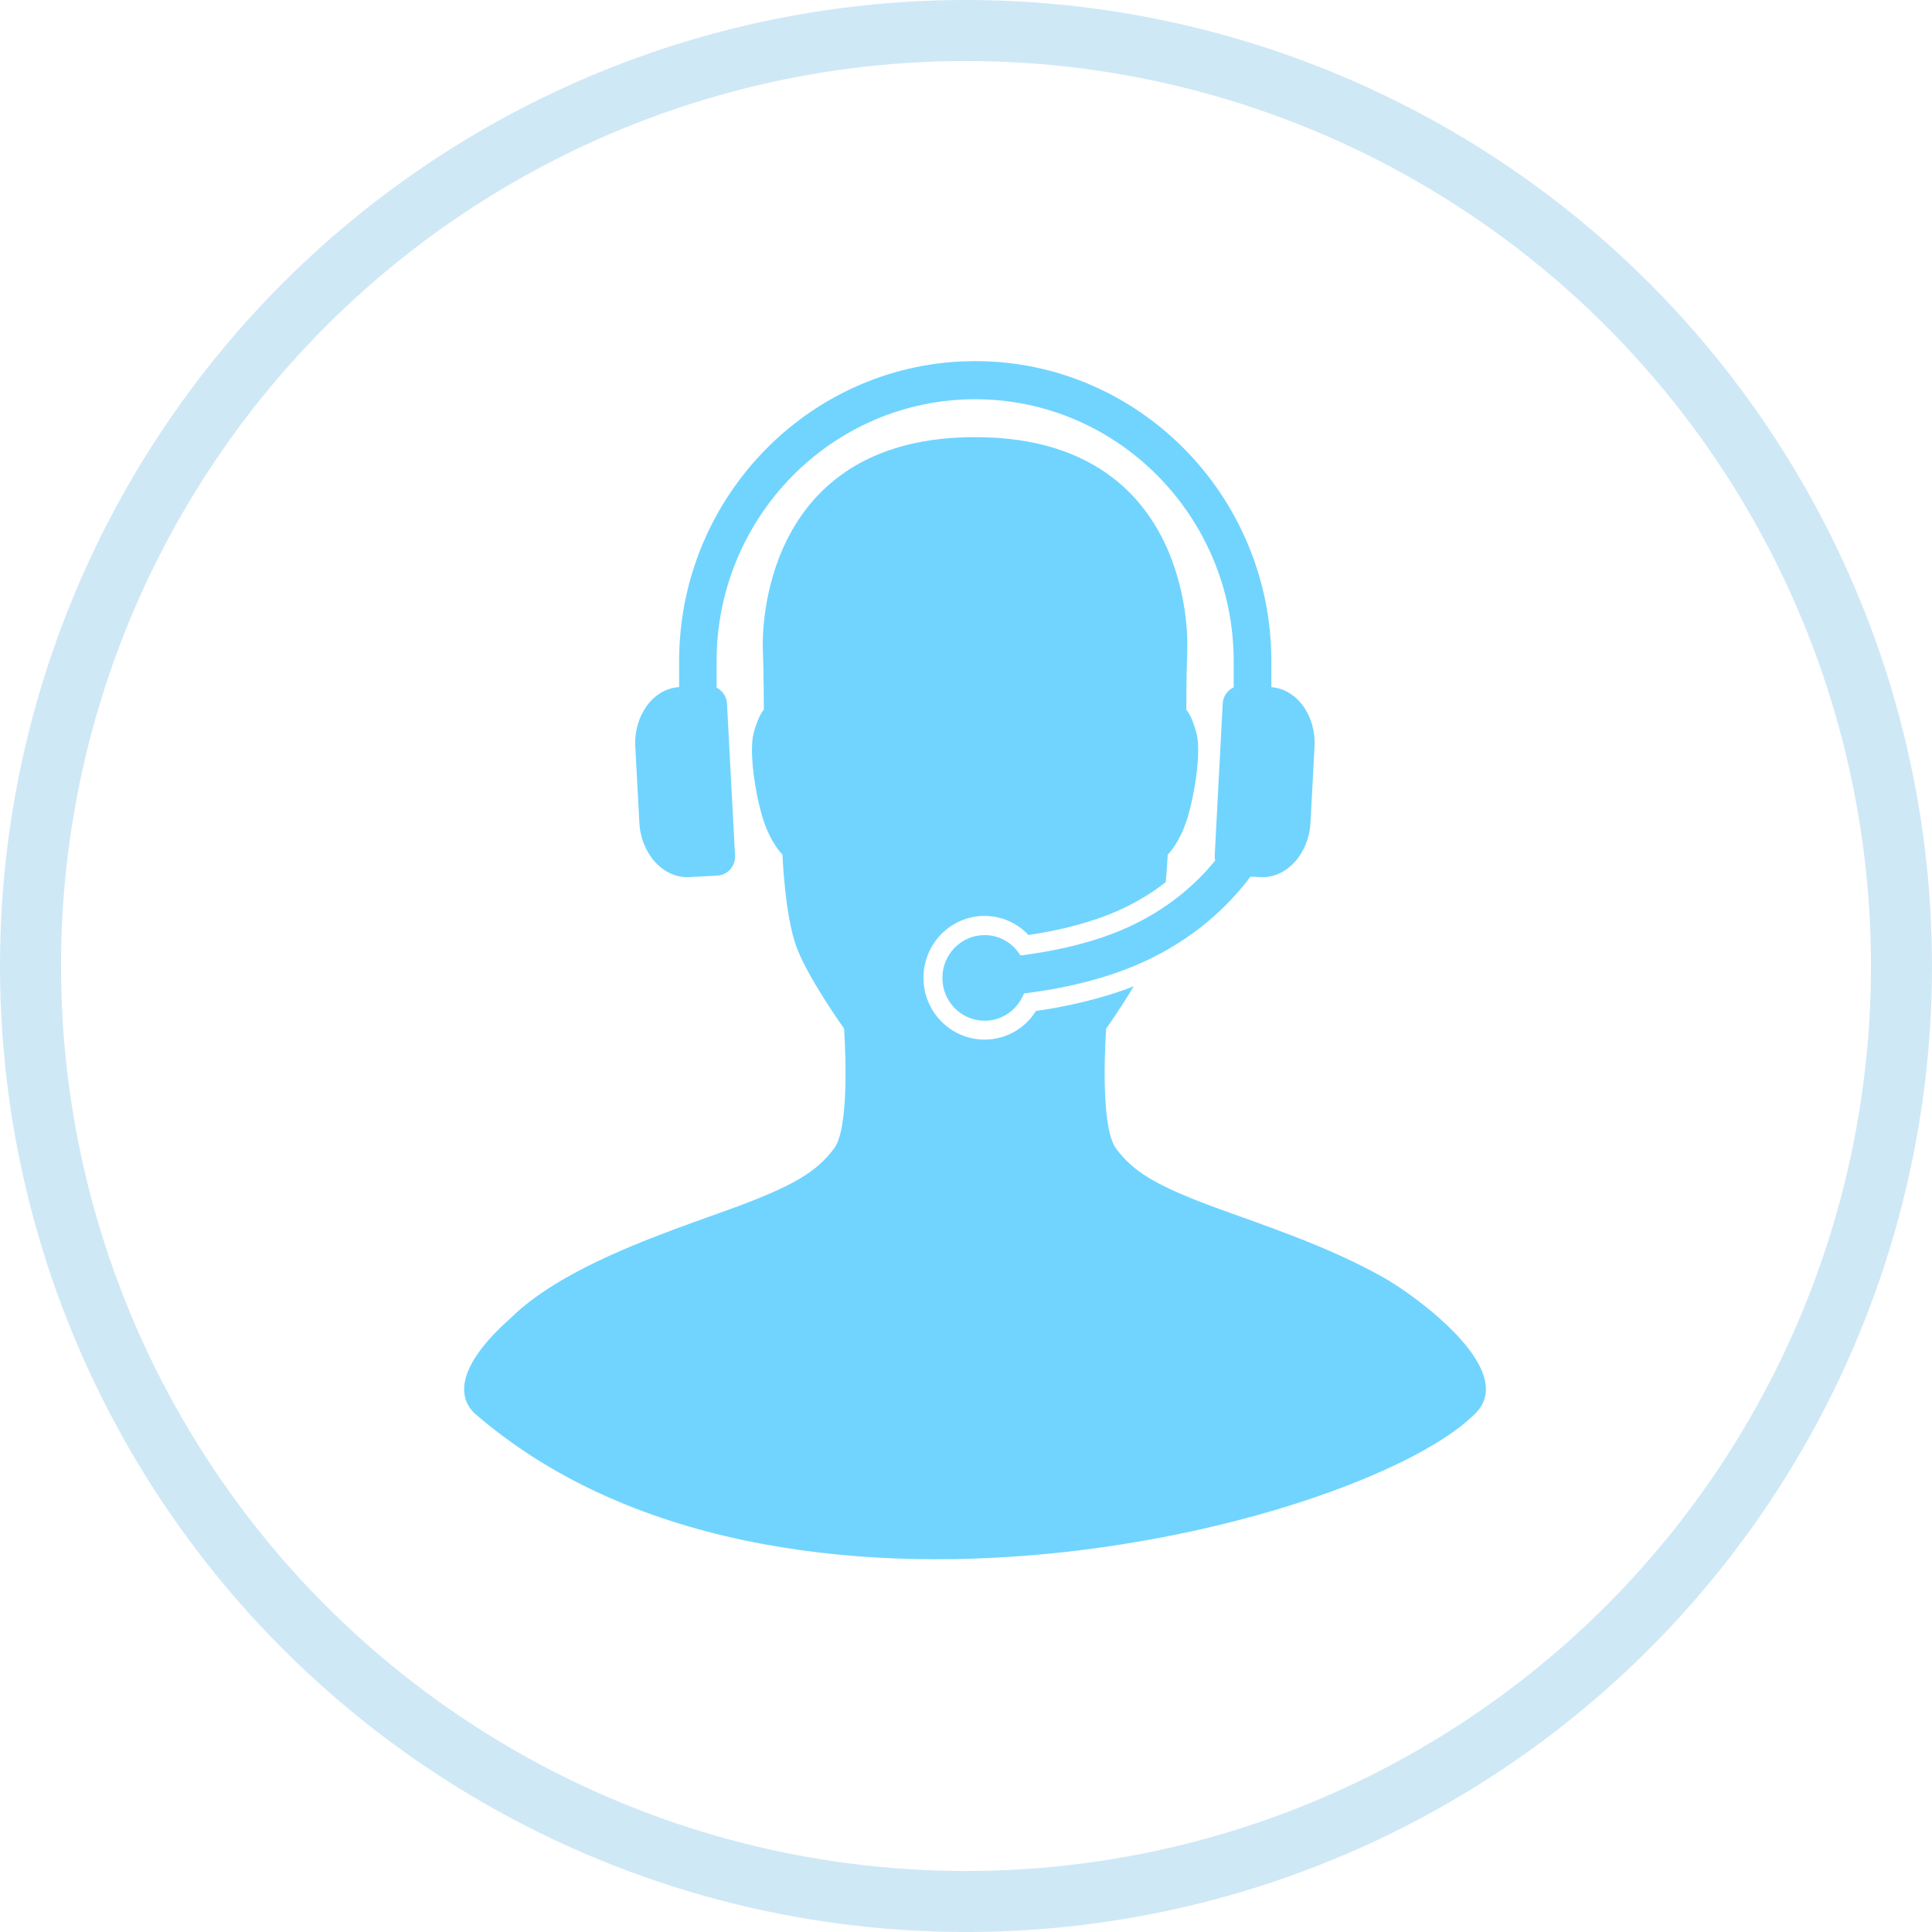
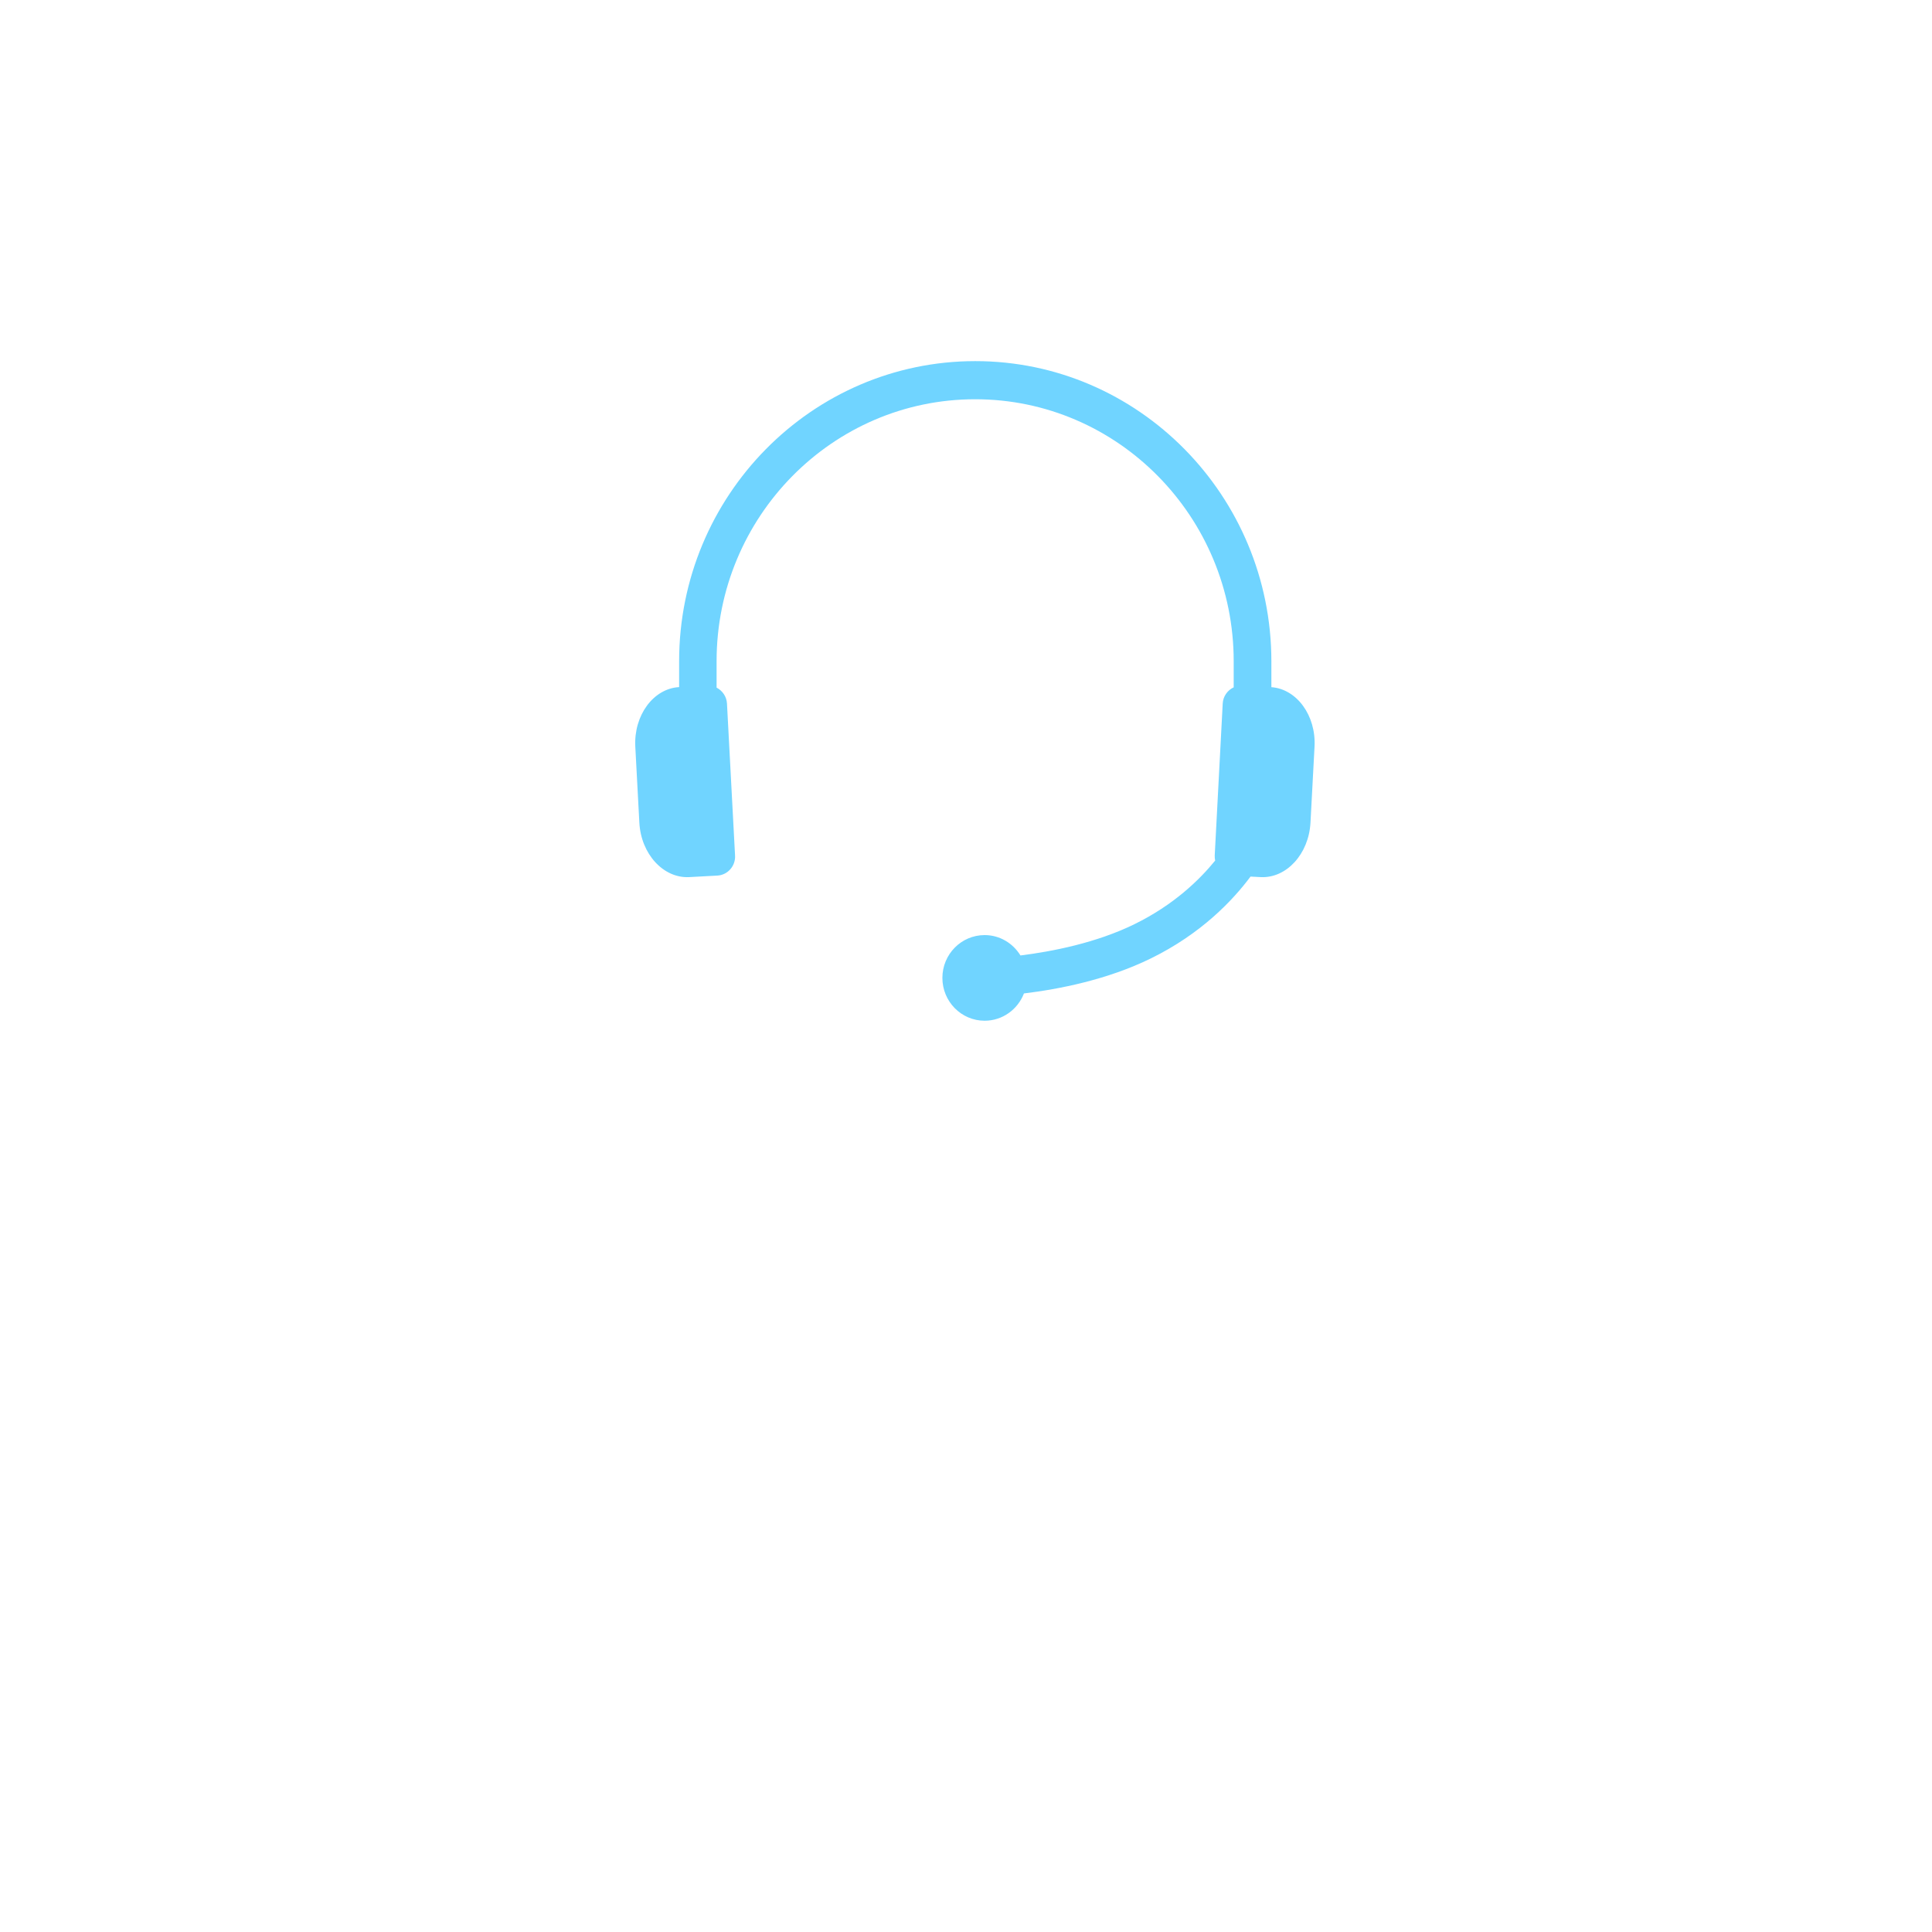
<svg xmlns="http://www.w3.org/2000/svg" width="95" height="95" viewBox="0 0 95 95" fill="none">
-   <circle cx="47.5" cy="47.5" r="46" stroke="#0288D1" stroke-opacity="0.19" stroke-width="3" />
-   <path d="M68.075 62.843C65.377 61.304 62.013 60.201 59.972 59.455C56.781 58.293 55.718 57.596 54.88 56.478C54.038 55.356 54.391 50.582 54.391 50.582C54.391 50.582 55.086 49.609 55.748 48.499C54.042 49.158 52.299 49.52 50.939 49.71C50.398 50.582 49.457 51.119 48.409 51.119C46.755 51.119 45.409 49.755 45.409 48.078C45.409 46.401 46.755 45.037 48.409 45.037C49.24 45.037 50.012 45.38 50.571 45.976C51.964 45.771 53.788 45.372 55.376 44.593C56.13 44.224 56.773 43.803 57.321 43.378C57.395 42.603 57.417 42.026 57.417 42.026C57.417 42.026 57.998 41.478 58.38 40.248C58.759 39.018 59.079 36.927 58.825 36.018C58.571 35.105 58.332 34.907 58.332 34.907C58.332 34.907 58.332 33.253 58.38 31.941C58.439 30.186 57.943 21.495 47.946 21.495C37.949 21.495 37.449 30.186 37.511 31.937C37.559 33.249 37.559 34.904 37.559 34.904C37.559 34.904 37.32 35.101 37.066 36.014C36.813 36.924 37.133 39.018 37.511 40.244C37.898 41.474 38.475 42.022 38.475 42.022C38.475 42.022 38.589 45.003 39.162 46.557C39.736 48.108 41.504 50.575 41.504 50.575C41.504 50.575 41.857 55.349 41.015 56.47C40.173 57.588 39.114 58.285 35.923 59.448C33.89 60.19 30.533 61.293 27.838 62.824C27.831 62.828 27.706 62.899 27.647 62.936C26.68 63.502 25.805 64.125 25.121 64.803C23.904 65.88 22.797 67.196 22.823 68.344C22.831 68.753 22.974 69.145 23.327 69.488C38.29 82.492 67.205 74.916 72.561 69.488C73.035 69.007 73.145 68.452 73.013 67.867C72.568 65.862 69.256 63.517 68.075 62.843Z" fill="#44C7FF" fill-opacity="0.76" />
  <path d="M31.438 40.449C31.518 41.992 32.621 43.196 33.89 43.129L35.272 43.054C35.78 43.028 36.173 42.585 36.144 42.07L35.747 34.595C35.728 34.248 35.522 33.961 35.236 33.812V32.515C35.236 25.408 40.938 19.632 47.946 19.632C54.961 19.628 60.663 25.408 60.663 32.515V33.797C60.362 33.939 60.141 34.237 60.123 34.595L59.73 42.07C59.726 42.156 59.737 42.238 59.752 42.316C58.979 43.267 57.711 44.5 55.784 45.443C53.906 46.364 51.751 46.785 50.178 46.982C49.81 46.382 49.163 45.98 48.416 45.98C47.269 45.98 46.339 46.922 46.339 48.085C46.339 49.248 47.269 50.191 48.416 50.191C49.295 50.191 50.045 49.636 50.35 48.849C52.071 48.641 54.457 48.175 56.59 47.127C59.068 45.913 60.615 44.276 61.491 43.103L61.987 43.129C63.255 43.196 64.358 41.992 64.439 40.449L64.638 36.711C64.719 35.183 63.763 33.879 62.516 33.79V32.515C62.513 24.38 55.983 17.757 47.957 17.757C39.923 17.757 33.394 24.376 33.394 32.515V33.786C32.129 33.857 31.158 35.172 31.239 36.715L31.438 40.449Z" fill="#44C7FF" fill-opacity="0.76" />
</svg>